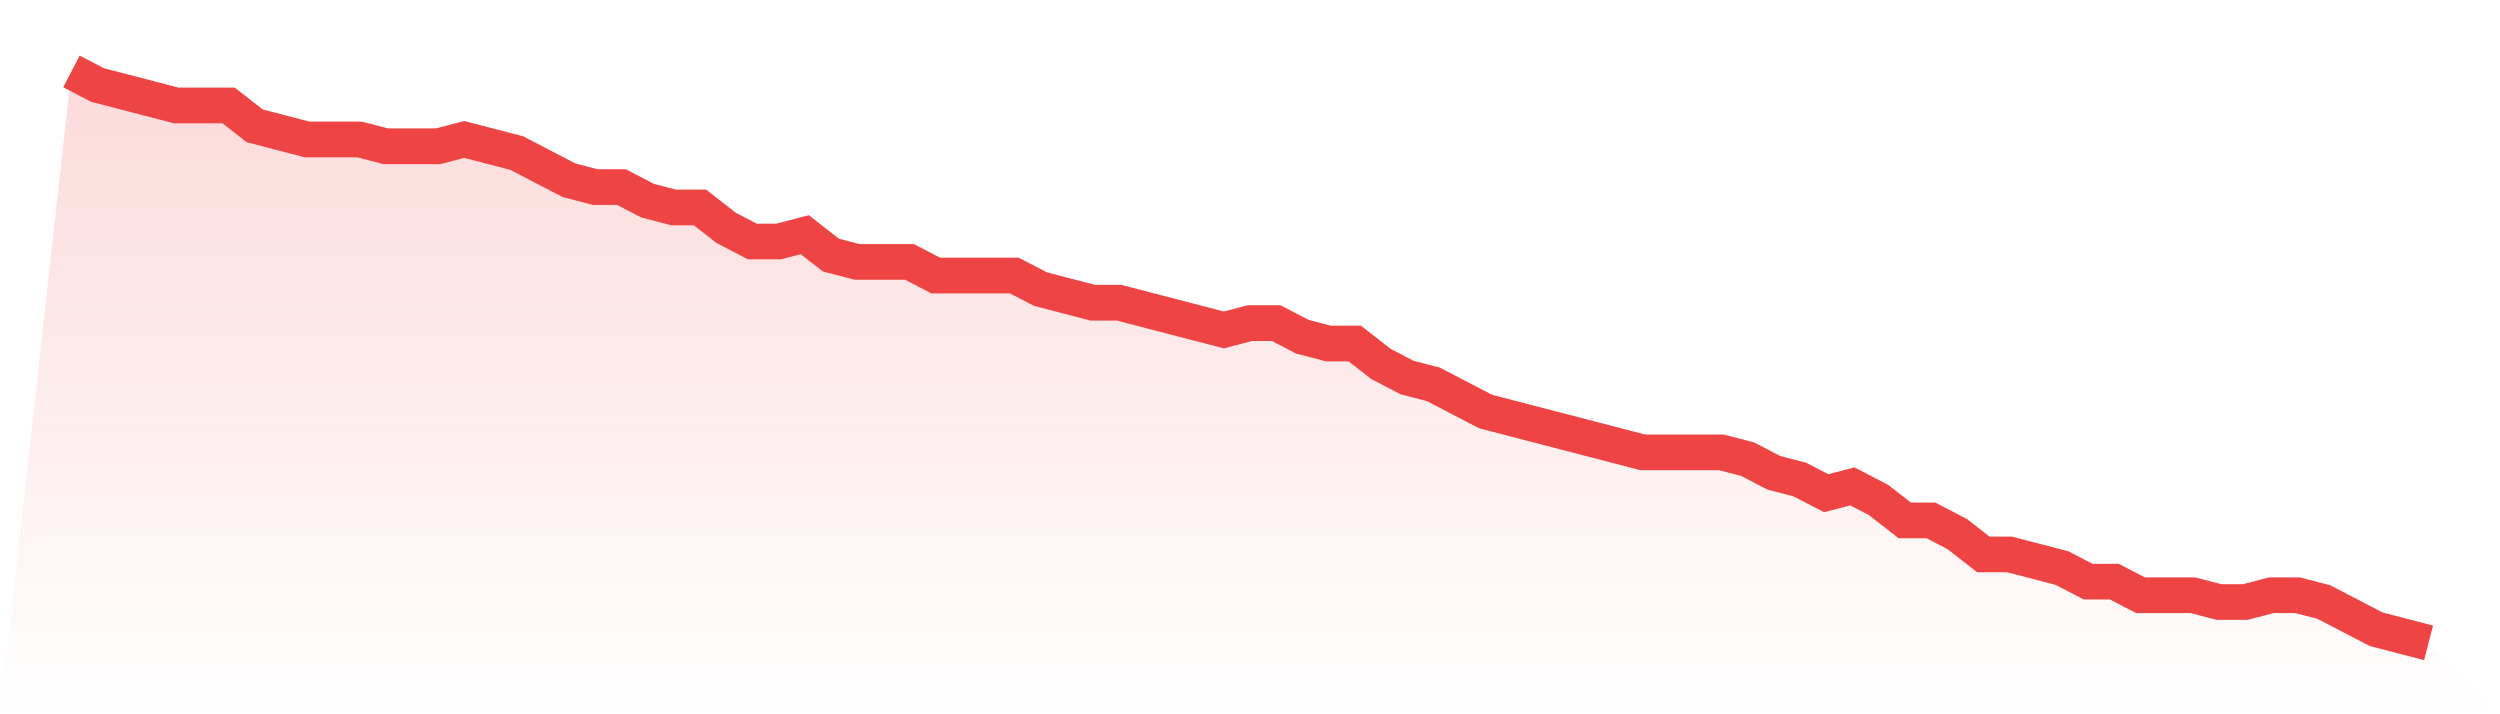
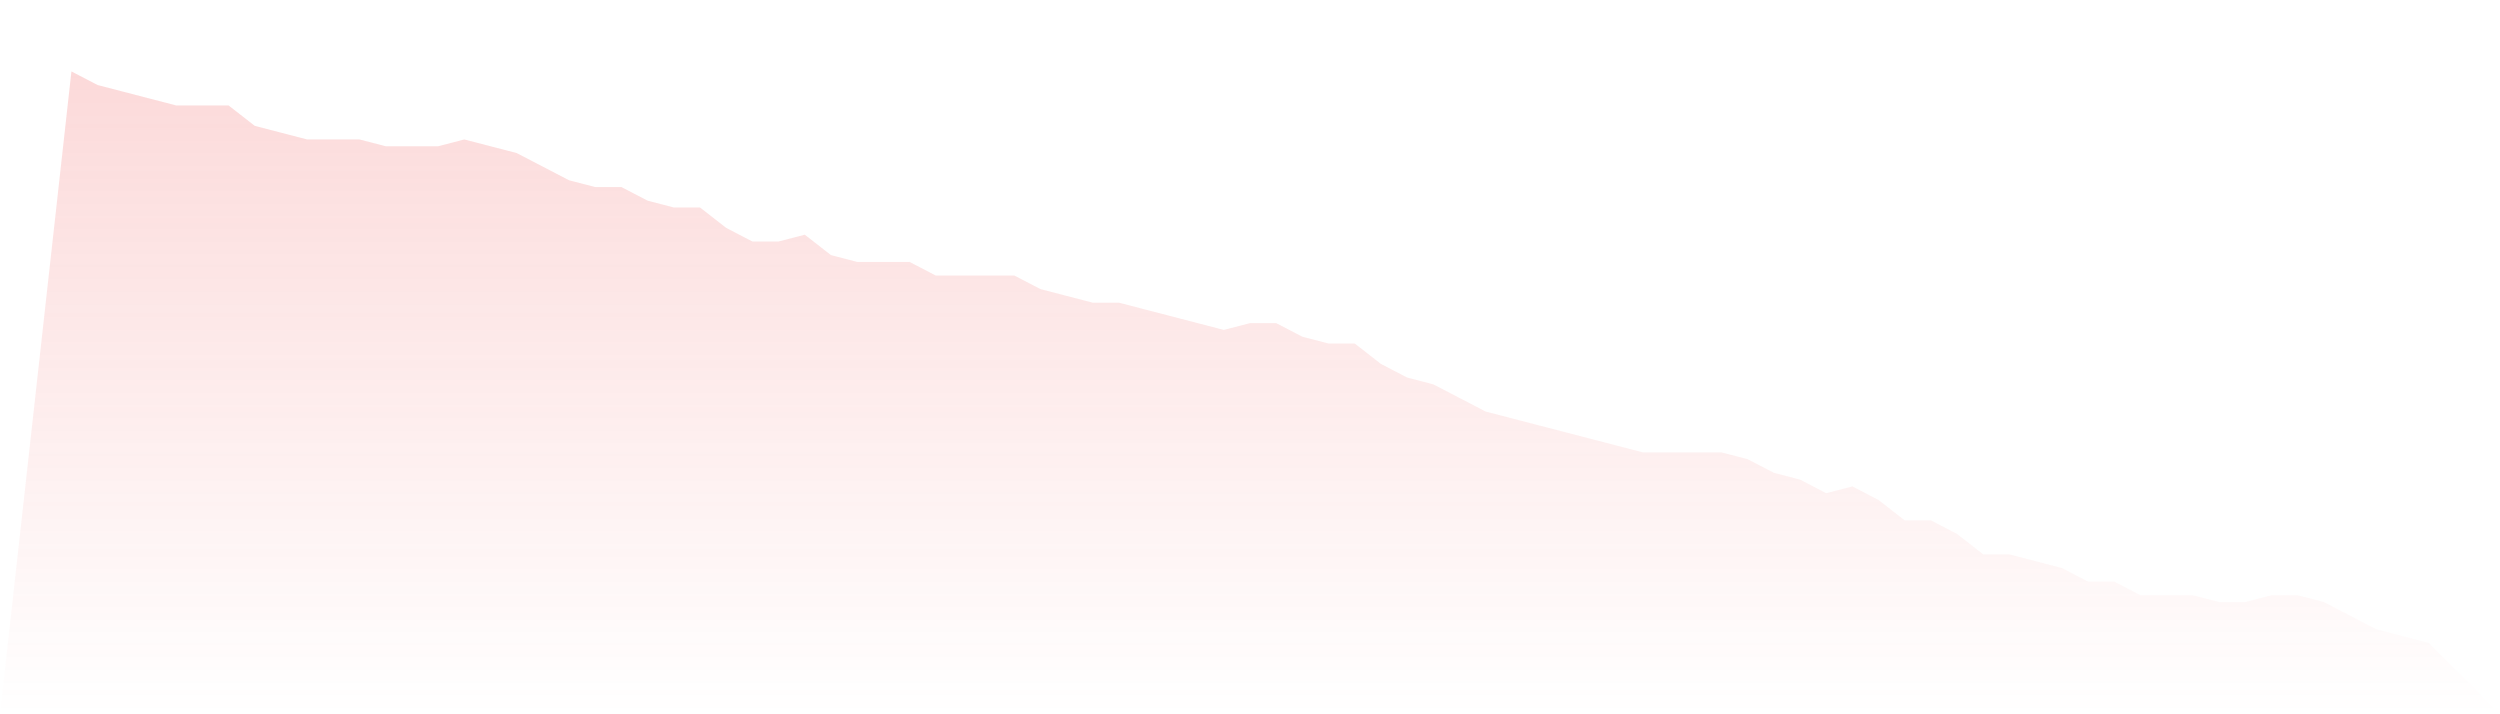
<svg xmlns="http://www.w3.org/2000/svg" viewBox="0 0 140 40">
  <defs>
    <linearGradient id="gradient" x1="0" x2="0" y1="0" y2="1">
      <stop offset="0%" stop-color="#ef4444" stop-opacity="0.2" />
      <stop offset="100%" stop-color="#ef4444" stop-opacity="0" />
    </linearGradient>
  </defs>
  <path d="M4,4 L4,4 L5.467,4.762 L6.933,5.143 L8.4,5.524 L9.867,5.905 L11.333,5.905 L12.8,5.905 L14.267,7.048 L15.733,7.429 L17.2,7.81 L18.667,7.81 L20.133,7.81 L21.6,8.19 L23.067,8.19 L24.533,8.19 L26,7.81 L27.467,8.19 L28.933,8.571 L30.4,9.333 L31.867,10.095 L33.333,10.476 L34.8,10.476 L36.267,11.238 L37.733,11.619 L39.2,11.619 L40.667,12.762 L42.133,13.524 L43.6,13.524 L45.067,13.143 L46.533,14.286 L48,14.667 L49.467,14.667 L50.933,14.667 L52.4,15.429 L53.867,15.429 L55.333,15.429 L56.8,15.429 L58.267,16.19 L59.733,16.571 L61.2,16.952 L62.667,16.952 L64.133,17.333 L65.6,17.714 L67.067,18.095 L68.533,18.476 L70,18.095 L71.467,18.095 L72.933,18.857 L74.4,19.238 L75.867,19.238 L77.333,20.381 L78.8,21.143 L80.267,21.524 L81.733,22.286 L83.2,23.048 L84.667,23.429 L86.133,23.81 L87.6,24.19 L89.067,24.571 L90.533,24.952 L92,25.333 L93.467,25.333 L94.933,25.333 L96.4,25.333 L97.867,25.714 L99.333,26.476 L100.8,26.857 L102.267,27.619 L103.733,27.238 L105.2,28 L106.667,29.143 L108.133,29.143 L109.6,29.905 L111.067,31.048 L112.533,31.048 L114,31.429 L115.467,31.81 L116.933,32.571 L118.4,32.571 L119.867,33.333 L121.333,33.333 L122.8,33.333 L124.267,33.714 L125.733,33.714 L127.2,33.333 L128.667,33.333 L130.133,33.714 L131.6,34.476 L133.067,35.238 L134.533,35.619 L136,36 L140,40 L0,40 z" fill="url(#gradient)" />
-   <path d="M4,4 L4,4 L5.467,4.762 L6.933,5.143 L8.4,5.524 L9.867,5.905 L11.333,5.905 L12.8,5.905 L14.267,7.048 L15.733,7.429 L17.2,7.81 L18.667,7.81 L20.133,7.81 L21.6,8.19 L23.067,8.19 L24.533,8.19 L26,7.81 L27.467,8.19 L28.933,8.571 L30.4,9.333 L31.867,10.095 L33.333,10.476 L34.8,10.476 L36.267,11.238 L37.733,11.619 L39.2,11.619 L40.667,12.762 L42.133,13.524 L43.6,13.524 L45.067,13.143 L46.533,14.286 L48,14.667 L49.467,14.667 L50.933,14.667 L52.4,15.429 L53.867,15.429 L55.333,15.429 L56.8,15.429 L58.267,16.19 L59.733,16.571 L61.2,16.952 L62.667,16.952 L64.133,17.333 L65.6,17.714 L67.067,18.095 L68.533,18.476 L70,18.095 L71.467,18.095 L72.933,18.857 L74.4,19.238 L75.867,19.238 L77.333,20.381 L78.8,21.143 L80.267,21.524 L81.733,22.286 L83.2,23.048 L84.667,23.429 L86.133,23.81 L87.6,24.19 L89.067,24.571 L90.533,24.952 L92,25.333 L93.467,25.333 L94.933,25.333 L96.4,25.333 L97.867,25.714 L99.333,26.476 L100.8,26.857 L102.267,27.619 L103.733,27.238 L105.2,28 L106.667,29.143 L108.133,29.143 L109.6,29.905 L111.067,31.048 L112.533,31.048 L114,31.429 L115.467,31.81 L116.933,32.571 L118.4,32.571 L119.867,33.333 L121.333,33.333 L122.8,33.333 L124.267,33.714 L125.733,33.714 L127.2,33.333 L128.667,33.333 L130.133,33.714 L131.6,34.476 L133.067,35.238 L134.533,35.619 L136,36" fill="none" stroke="#ef4444" stroke-width="2" />
</svg>